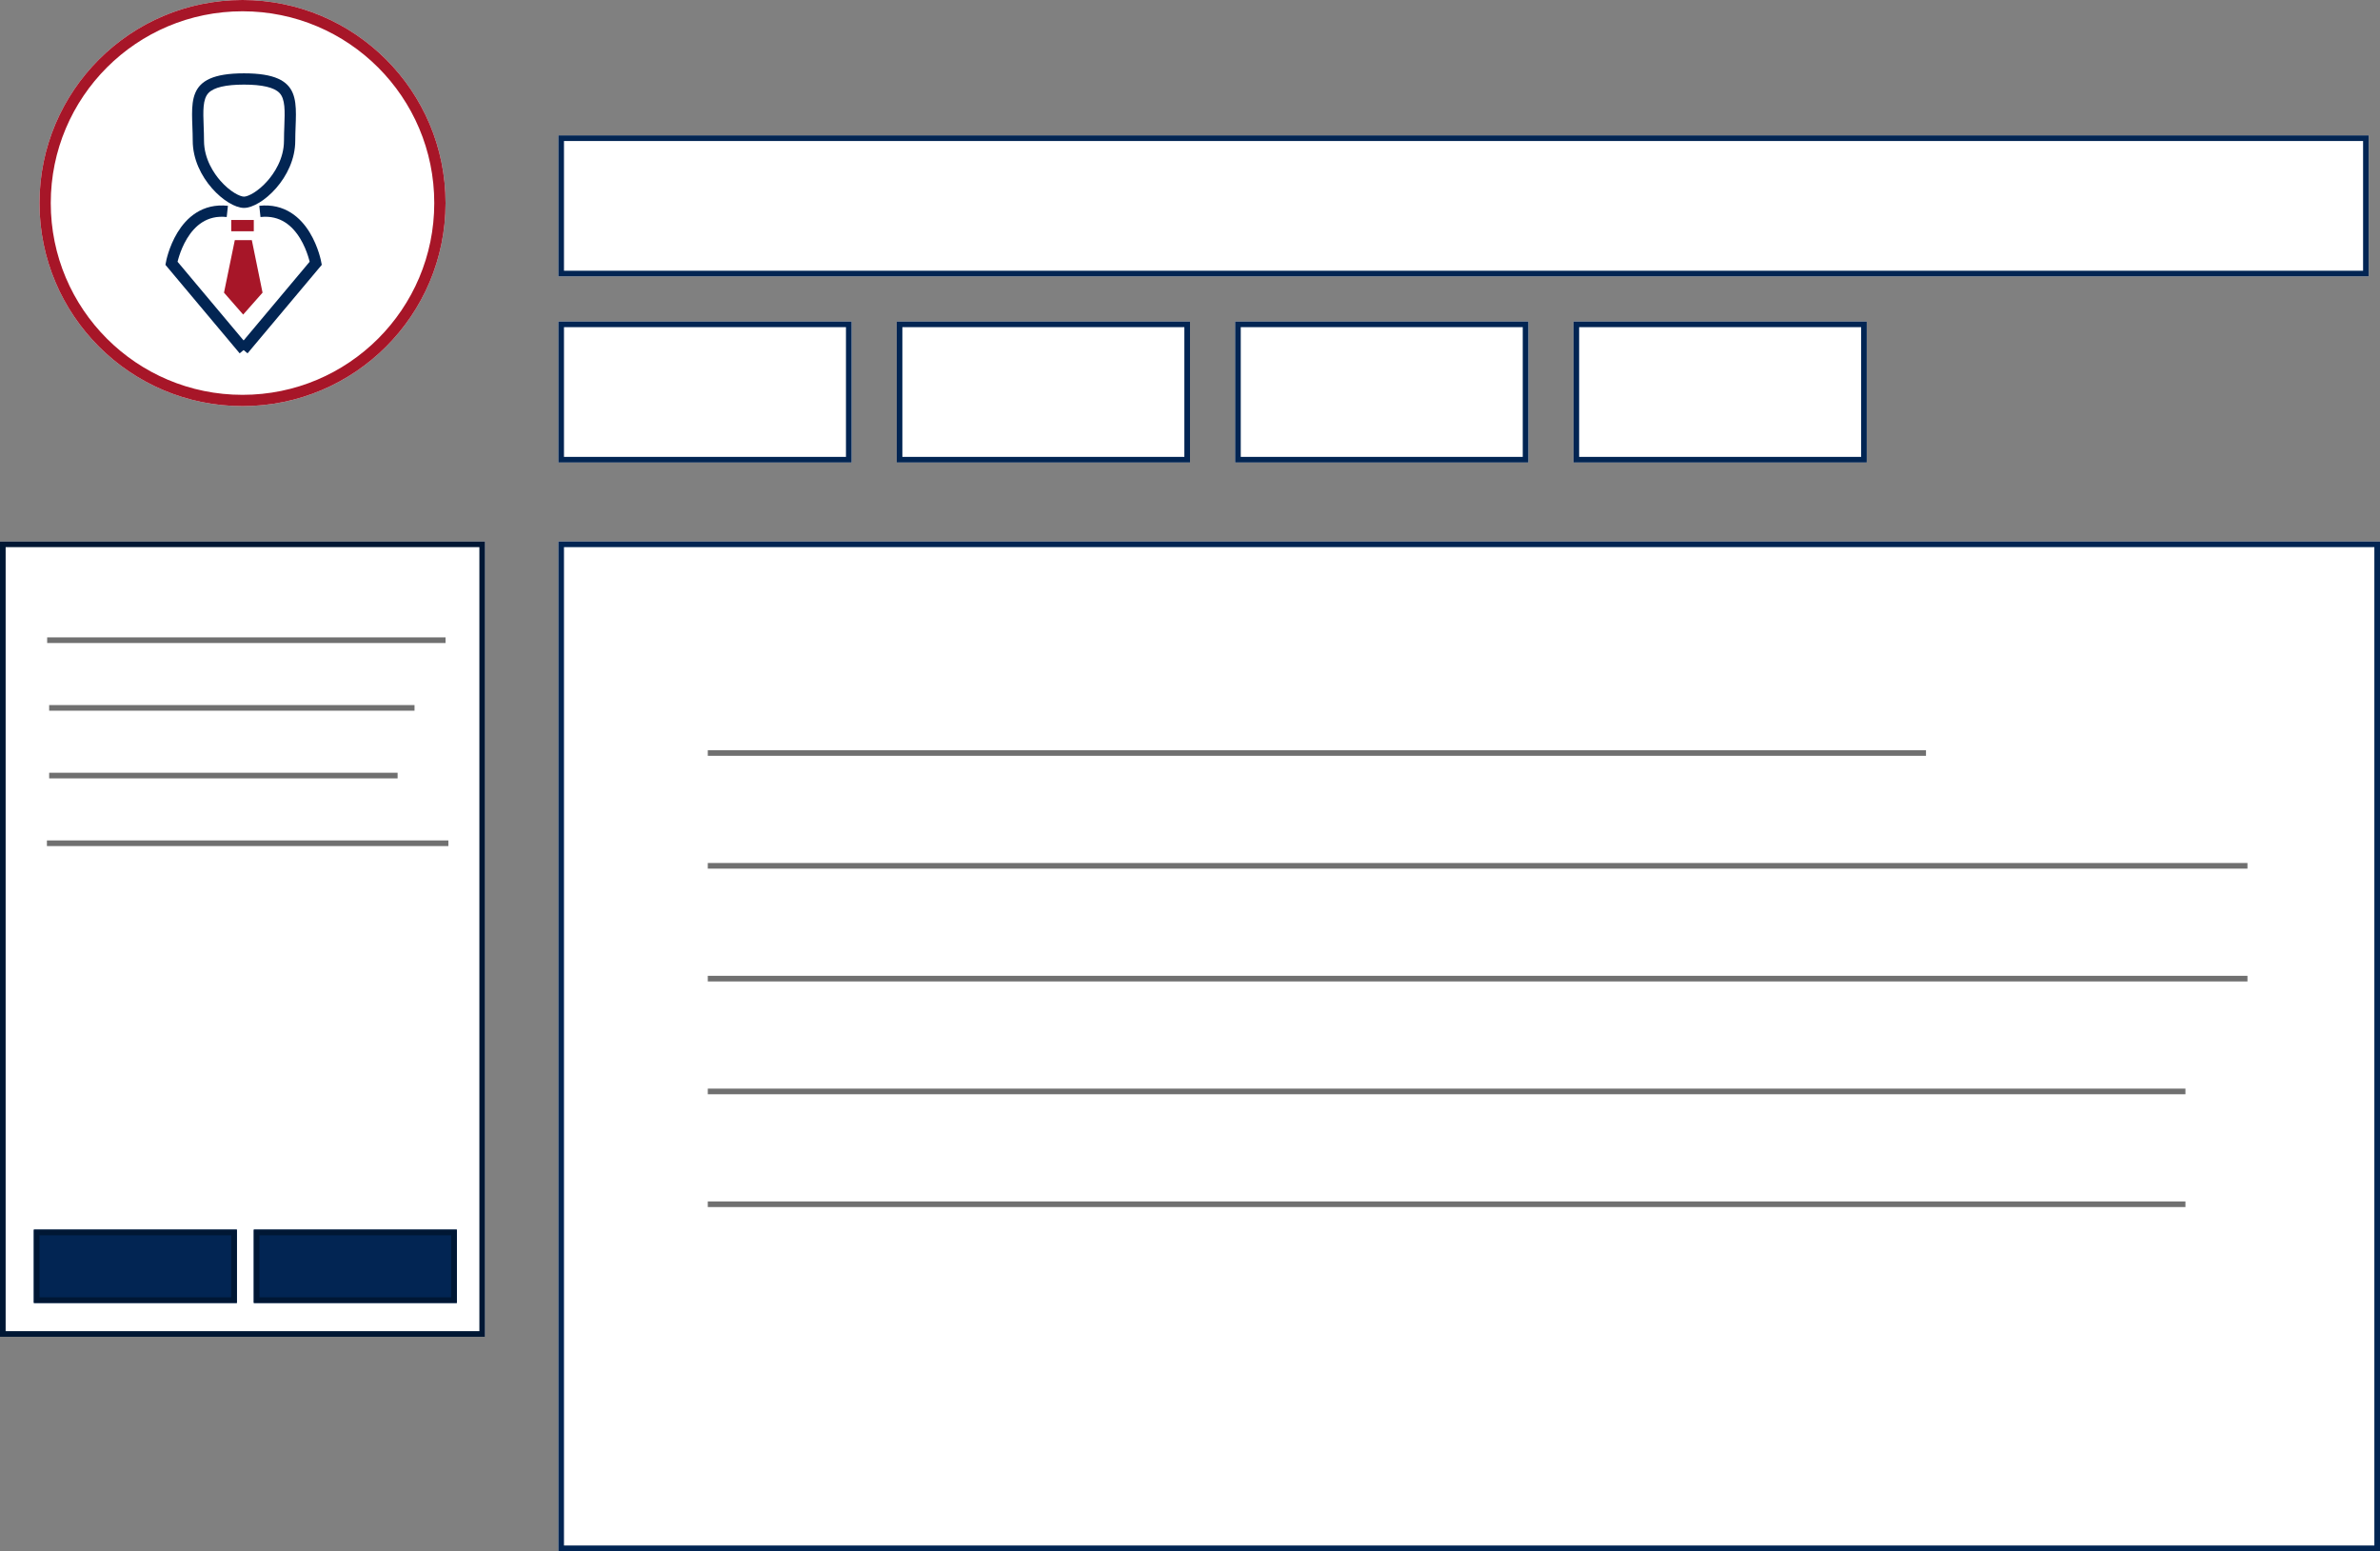
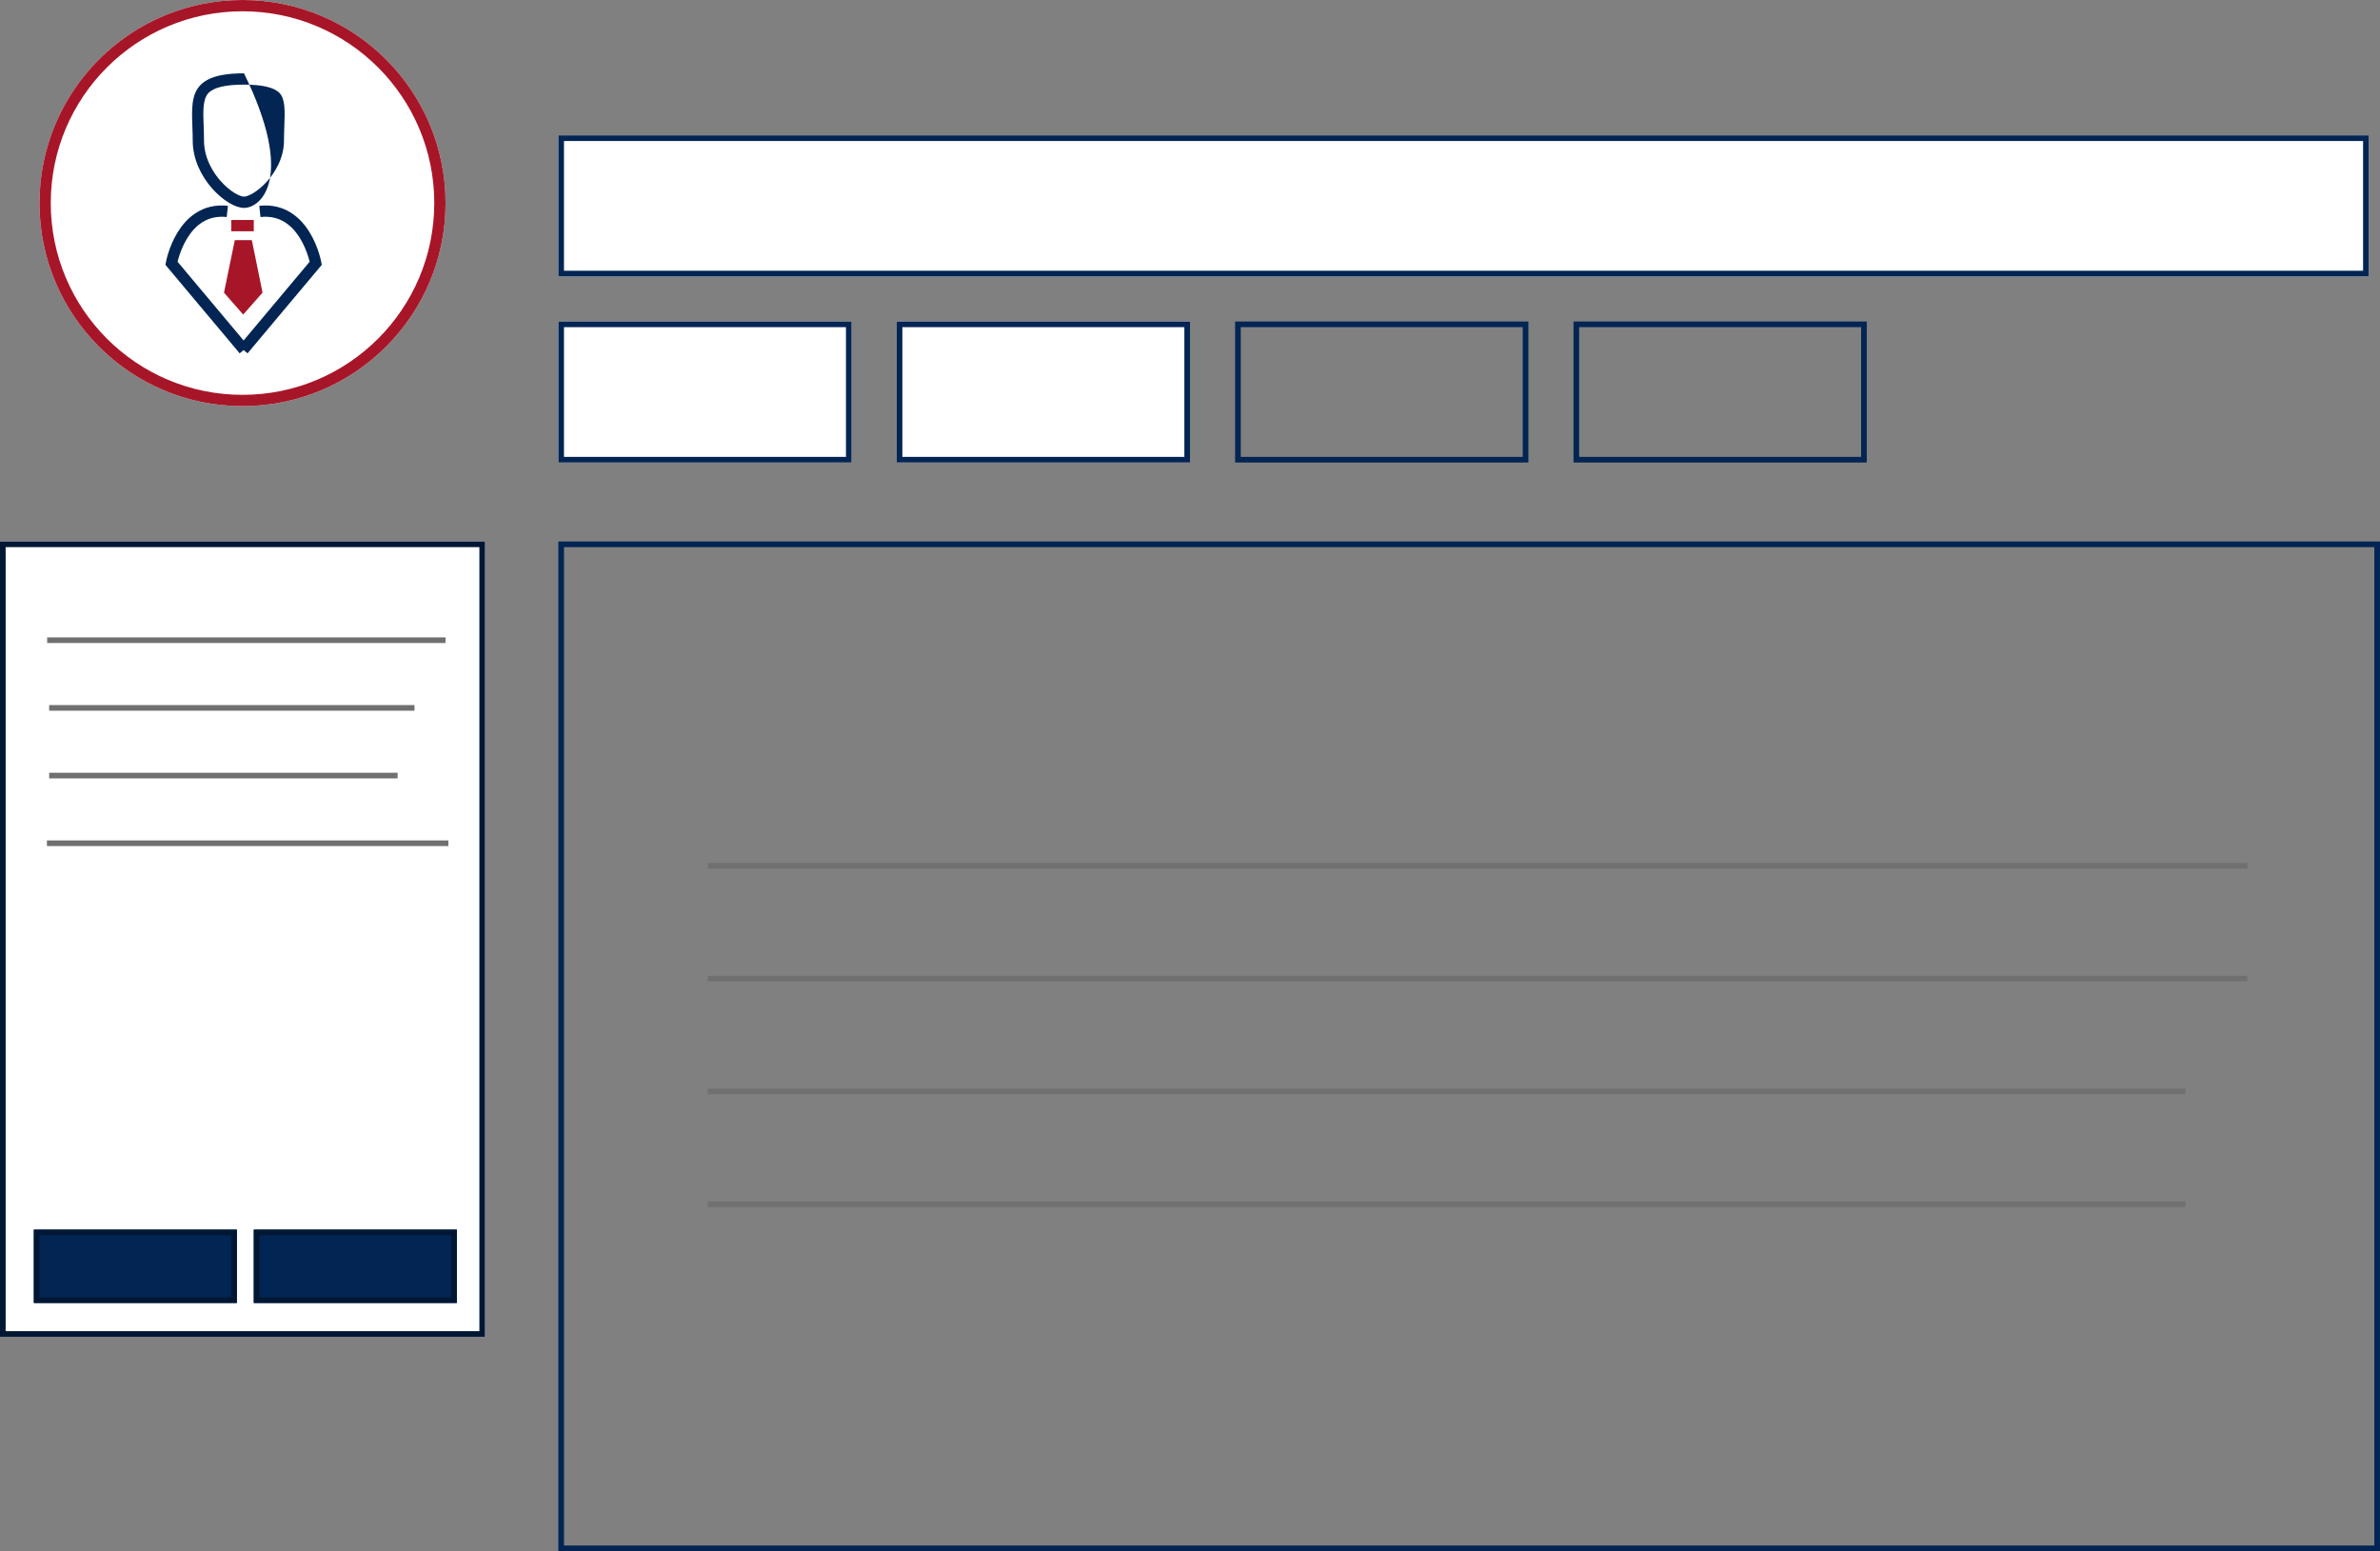
<svg xmlns="http://www.w3.org/2000/svg" width="422" height="275" viewBox="0 0 422 275">
  <rect x="0" y="0" width="422" height="275" fill="#808080" stroke="none" />
  <g id="professional-web" transform="translate(-29 -48)">
    <g id="Ellipse_8" data-name="Ellipse 8" transform="translate(36 48)" fill="#fff" stroke="#a71628" stroke-width="2">
      <circle cx="36" cy="36" r="36" stroke="none" />
      <circle cx="36" cy="36" r="35" fill="none" />
    </g>
    <g id="Anwalt" transform="translate(-130 -140)">
      <g id="Path_33" data-name="Path 33" transform="translate(193.569 201)" fill="none">
        <path d="M8.694,0c10.928,0,9.09,5.341,9.09,11.93s-6.042,11.93-9.09,11.93S-.4,18.519-.4,11.93-2.234,0,8.694,0Z" stroke="none" />
-         <path d="M 8.694 2 C 5.465 2 3.35 2.496 2.408 3.474 C 1.362 4.559 1.441 6.674 1.541 9.351 C 1.572 10.178 1.604 11.034 1.604 11.93 C 1.604 15.237 3.425 17.81 4.51 19.049 C 6.209 20.988 7.98 21.861 8.694 21.861 C 9.408 21.861 11.178 20.988 12.877 19.049 C 13.963 17.81 15.784 15.237 15.784 11.93 C 15.784 11.034 15.815 10.178 15.846 9.351 C 15.946 6.674 16.025 4.559 14.979 3.474 C 14.037 2.496 11.922 2 8.694 2 M 8.694 1.9073486328125e-06 C 19.622 1.9073486328125e-06 17.784 5.341 17.784 11.93 C 17.784 18.519 11.742 23.861 8.694 23.861 C 5.646 23.861 -0.396 18.519 -0.396 11.93 C -0.396 5.341 -2.234 1.9073486328125e-06 8.694 1.9073486328125e-06 Z" stroke="none" fill="#022553" />
+         <path d="M 8.694 2 C 5.465 2 3.35 2.496 2.408 3.474 C 1.362 4.559 1.441 6.674 1.541 9.351 C 1.572 10.178 1.604 11.034 1.604 11.93 C 1.604 15.237 3.425 17.81 4.51 19.049 C 6.209 20.988 7.98 21.861 8.694 21.861 C 9.408 21.861 11.178 20.988 12.877 19.049 C 13.963 17.81 15.784 15.237 15.784 11.93 C 15.784 11.034 15.815 10.178 15.846 9.351 C 15.946 6.674 16.025 4.559 14.979 3.474 C 14.037 2.496 11.922 2 8.694 2 M 8.694 1.9073486328125e-06 C 17.784 18.519 11.742 23.861 8.694 23.861 C 5.646 23.861 -0.396 18.519 -0.396 11.93 C -0.396 5.341 -2.234 1.9073486328125e-06 8.694 1.9073486328125e-06 Z" stroke="none" fill="#022553" />
      </g>
      <g id="Group_13" data-name="Group 13" transform="translate(189.401 225.427)">
        <path id="Path_34" data-name="Path 34" d="M3332.263,342.066,3319.4,326.735s1.822-10.059,9.906-9.188" transform="translate(-3319.401 -317.493)" fill="none" stroke="#022553" stroke-width="2" />
        <path id="Path_35" data-name="Path 35" d="M3319.4,342.066l12.862-15.331s-1.822-10.059-9.906-9.188" transform="translate(-3306.675 -317.493)" fill="none" stroke="#022553" stroke-width="2" />
        <rect id="Rectangle_10" data-name="Rectangle 10" width="4" height="2" transform="translate(10.599 1.573)" fill="#a71628" />
        <path id="Path_36" data-name="Path 36" d="M3362.3,340.14l-1.917,9.31,3.4,3.887,3.436-3.887-1.9-9.31Z" transform="translate(-3351.067 -334.993)" fill="#a71628" />
      </g>
    </g>
    <g id="Rectangle_12" data-name="Rectangle 12" transform="translate(128 72)" fill="#fff" stroke="#022553" stroke-width="1">
      <rect width="321" height="25" stroke="none" />
      <rect x="0.5" y="0.5" width="320" height="24" fill="none" />
    </g>
    <g id="Rectangle_13" data-name="Rectangle 13" transform="translate(29 144)" fill="#fff" stroke="#001734" stroke-width="1">
      <rect width="86" height="141" stroke="none" />
      <rect x="0.5" y="0.5" width="85" height="140" fill="none" />
    </g>
    <g id="Rectangle_14" data-name="Rectangle 14" transform="translate(128 144)" fill="#fff" stroke="#022553" stroke-width="1">
-       <rect width="323" height="179" stroke="none" />
      <rect x="0.5" y="0.5" width="322" height="178" fill="none" />
    </g>
    <g id="Rectangle_15" data-name="Rectangle 15" transform="translate(128 105)" fill="#fff" stroke="#022553" stroke-width="1">
      <rect width="52" height="25" stroke="none" />
      <rect x="0.5" y="0.5" width="51" height="24" fill="none" />
    </g>
    <g id="Rectangle_16" data-name="Rectangle 16" transform="translate(188 105)" fill="#fff" stroke="#022553" stroke-width="1">
      <rect width="52" height="25" stroke="none" />
      <rect x="0.5" y="0.5" width="51" height="24" fill="none" />
    </g>
    <g id="Rectangle_17" data-name="Rectangle 17" transform="translate(248 105)" fill="#fff" stroke="#022553" stroke-width="1">
-       <rect width="52" height="25" stroke="none" />
      <rect x="0.5" y="0.5" width="51" height="24" fill="none" />
    </g>
    <g id="Rectangle_18" data-name="Rectangle 18" transform="translate(308 105)" fill="#fff" stroke="#022553" stroke-width="1">
-       <rect width="52" height="25" stroke="none" />
      <rect x="0.5" y="0.5" width="51" height="24" fill="none" />
    </g>
    <g id="text">
-       <line id="Line_25" data-name="Line 25" x2="216" transform="translate(154.5 181.5)" fill="none" stroke="#707070" stroke-width="1" />
      <line id="Line_26" data-name="Line 26" x2="273" transform="translate(154.5 201.5)" fill="none" stroke="#707070" stroke-width="1" />
      <line id="Line_27" data-name="Line 27" x2="273" transform="translate(154.5 221.5)" fill="none" stroke="#707070" stroke-width="1" />
      <line id="Line_28" data-name="Line 28" x2="262" transform="translate(154.5 241.5)" fill="none" stroke="#707070" stroke-width="1" />
      <line id="Line_29" data-name="Line 29" x2="262" transform="translate(154.5 261.5)" fill="none" stroke="#707070" stroke-width="1" />
    </g>
    <g id="Rectangle_19" data-name="Rectangle 19" transform="translate(35 266)" fill="#022553" stroke="#001734" stroke-width="1">
      <rect width="36" height="13" stroke="none" />
      <rect x="0.5" y="0.5" width="35" height="12" fill="none" />
    </g>
    <g id="Rectangle_20" data-name="Rectangle 20" transform="translate(74 266)" fill="#022553" stroke="#001734" stroke-width="1">
      <rect width="36" height="13" stroke="none" />
      <rect x="0.5" y="0.5" width="35" height="12" fill="none" />
    </g>
    <g id="text-2" data-name="text" transform="translate(-58 -20)">
      <line id="Line_25-2" data-name="Line 25" x2="70.637" transform="translate(95.363 181.5)" fill="none" stroke="#707070" stroke-width="1" />
      <line id="Line_26-2" data-name="Line 26" x2="64.784" transform="translate(95.716 193.5)" fill="none" stroke="#707070" stroke-width="1" />
      <line id="Line_27-2" data-name="Line 27" x2="61.784" transform="translate(95.716 205.5)" fill="none" stroke="#707070" stroke-width="1" />
      <line id="Line_28-2" data-name="Line 28" x2="71.181" transform="translate(95.319 217.5)" fill="none" stroke="#707070" stroke-width="1" />
-       <path id="Path_82" data-name="Path 82" d="M78.725,0" transform="translate(87.319 261.5)" fill="none" stroke="#707070" stroke-width="1" />
    </g>
  </g>
</svg>